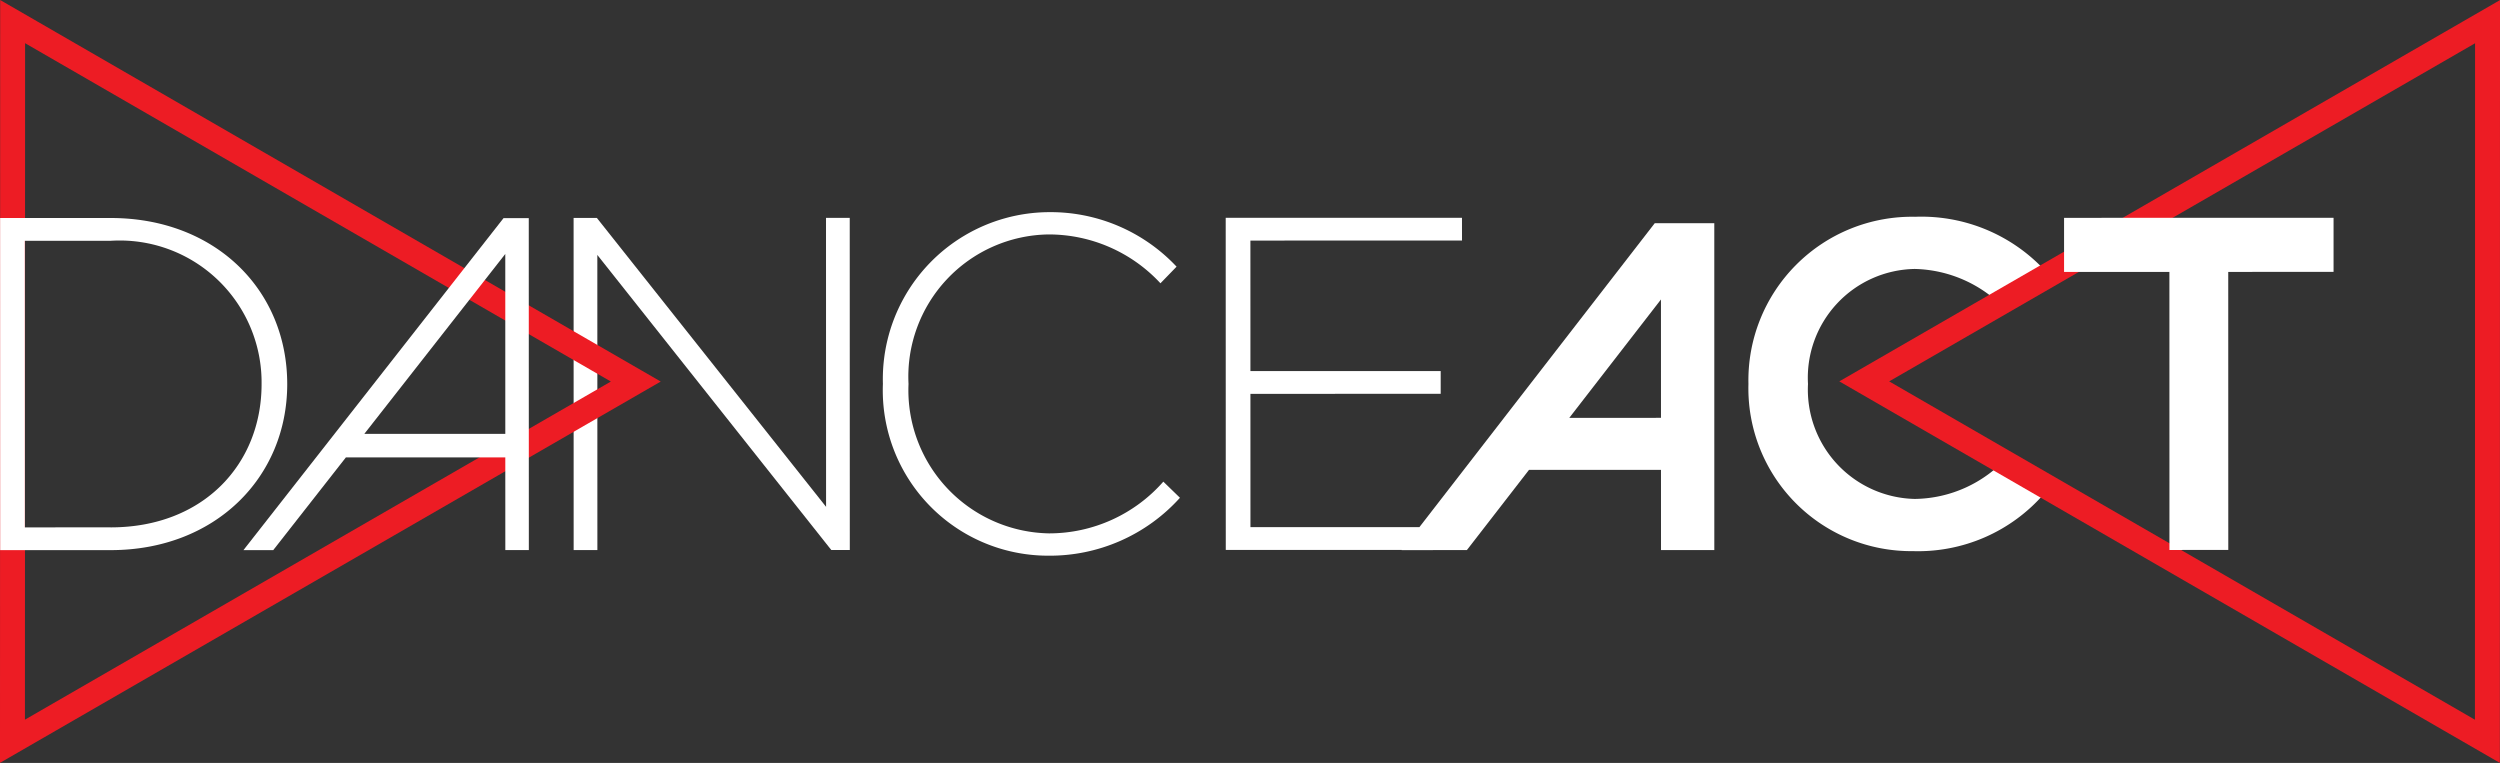
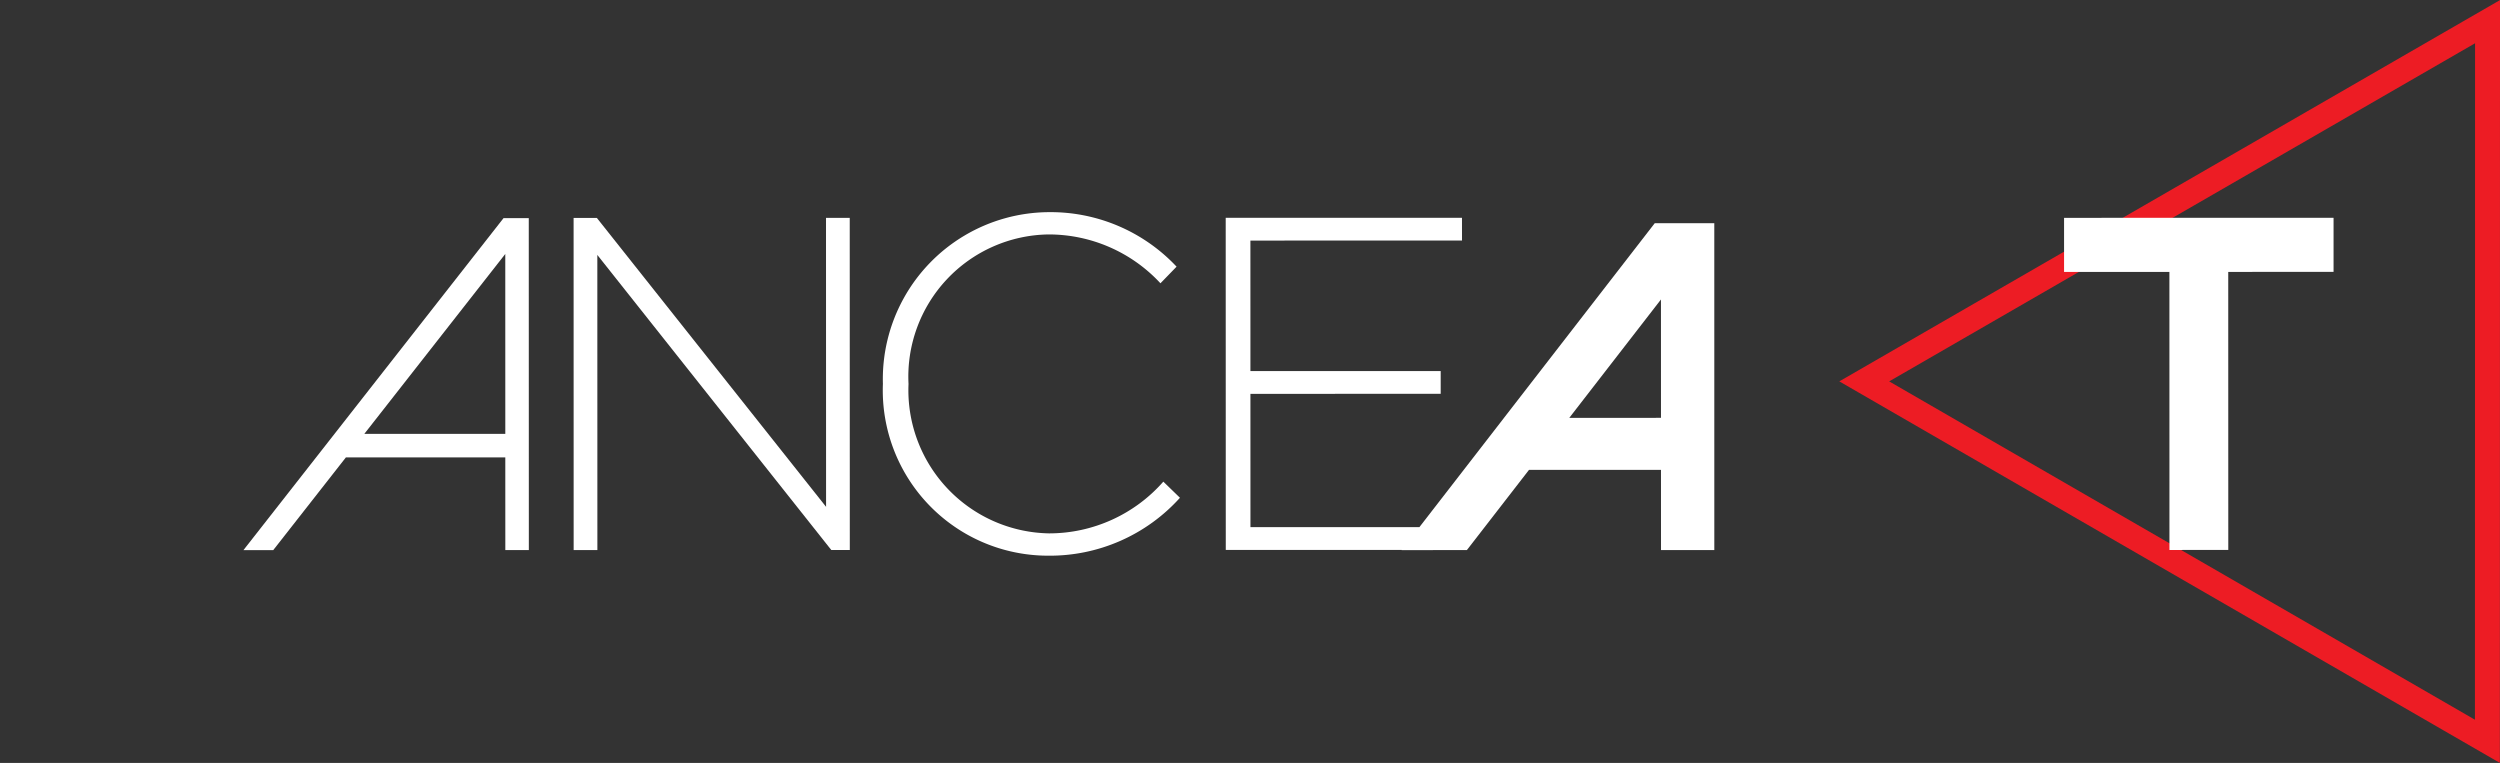
<svg xmlns="http://www.w3.org/2000/svg" xmlns:xlink="http://www.w3.org/1999/xlink" viewBox="0 0 105.892 32.315">
  <rect x="0" y="0" width="105.892" height="32.315" fill="#333333" stroke="none" />
  <defs>
    <style>.cls-1{fill:#fff;}.cls-2{fill:none;stroke:#ed1c24;stroke-miterlimit:10;stroke-width:1.056px;}</style>
    <symbol id="DA17" data-name="DA17" viewBox="0 0 105.892 32.315">
      <path class="cls-1" d="M44.432,22.592a6.066,6.066,0,0,1-5.95-6.33,6.025,6.025,0,0,1,5.928-6.332,6.454,6.454,0,0,1,4.743,2.069l.683-.704A7.318,7.318,0,0,0,44.43,8.986,7.071,7.071,0,0,0,37.397,16.263a7.002,7.002,0,0,0,6.995,7.274,7.419,7.419,0,0,0,5.587-2.453l-.704-.683A6.442,6.442,0,0,1,44.432,22.592Z" />
      <path class="cls-1" d="M63.705,17.699h-.004l0,.006-3.58,4.623-7.156.001-.001-5.647,8.059-.001-0-.965-8.059.001-.001-5.527,8.963-.002L61.925,9.224l-10.008.002.003,14.068,7.454-.001-.006.008L62.132,23.3l2.632-3.398,5.59-.001.001,3.398,2.258-0-.001-13.529-0-.316L70.09,9.454Zm6.649-.001-3.884.001,3.883-5.014Z" />
-       <path class="cls-1" d="M81.101,21.133a4.631,4.631,0,0,1-4.52-4.87A4.608,4.608,0,0,1,81.099,11.392a5.446,5.446,0,0,1,3.834,1.701l1.545-1.78a7.137,7.137,0,0,0-5.36-2.131,6.929,6.929,0,0,0-7.06,7.082,6.896,6.896,0,0,0,6.965,7.08,7.065,7.065,0,0,0,5.555-2.427l-1.546-1.565A5.368,5.368,0,0,1,81.101,21.133Z" />
      <polygon class="cls-2" points="105.364 0.918 78.963 16.154 105.358 31.4 105.364 0.918" />
      <polygon class="cls-1" points="87.427 9.227 87.427 11.518 91.889 11.518 91.891 23.295 94.383 23.294 94.381 11.517 98.842 11.516 98.842 9.225 87.427 9.227" />
      <polygon class="cls-1" points="34.99 21.468 25.281 9.231 24.296 9.231 24.298 23.299 25.303 23.299 25.301 10.798 35.211 23.297 35.995 23.297 35.992 9.229 34.987 9.229 34.99 21.468" />
-       <polygon class="cls-2" points="0.528 31.397 26.93 16.161 0.535 0.915 0.528 31.397" />
-       <path class="cls-1" d="M4.688,9.234.005,9.235l.003,14.068,4.683-.001c4.421-.001,7.476-3.076,7.475-7.035C12.165,12.268,9.109,9.234,4.688,9.234Zm.002,13.103-3.638.001L1.051,10.2,4.688,10.199a6.012,6.012,0,0,1,6.392,6.068C11.081,19.664,8.609,22.337,4.69,22.338Z" />
      <path class="cls-1" d="M10.312,23.301l1.262-0,3.076-3.926,6.753-.001.001,3.925.996-0L22.397,9.486l0-.246-1.069 0Zm11.091-4.924-5.972.001,5.971-7.621Z" />
    </symbol>
  </defs>
  <g id="Layer_2" data-name="Layer 2">
    <g id="Layer_1-2" data-name="Layer 1">
      <use width="105.892" height="32.315" xlink:href="#DA17" />
    </g>
  </g>
</svg>